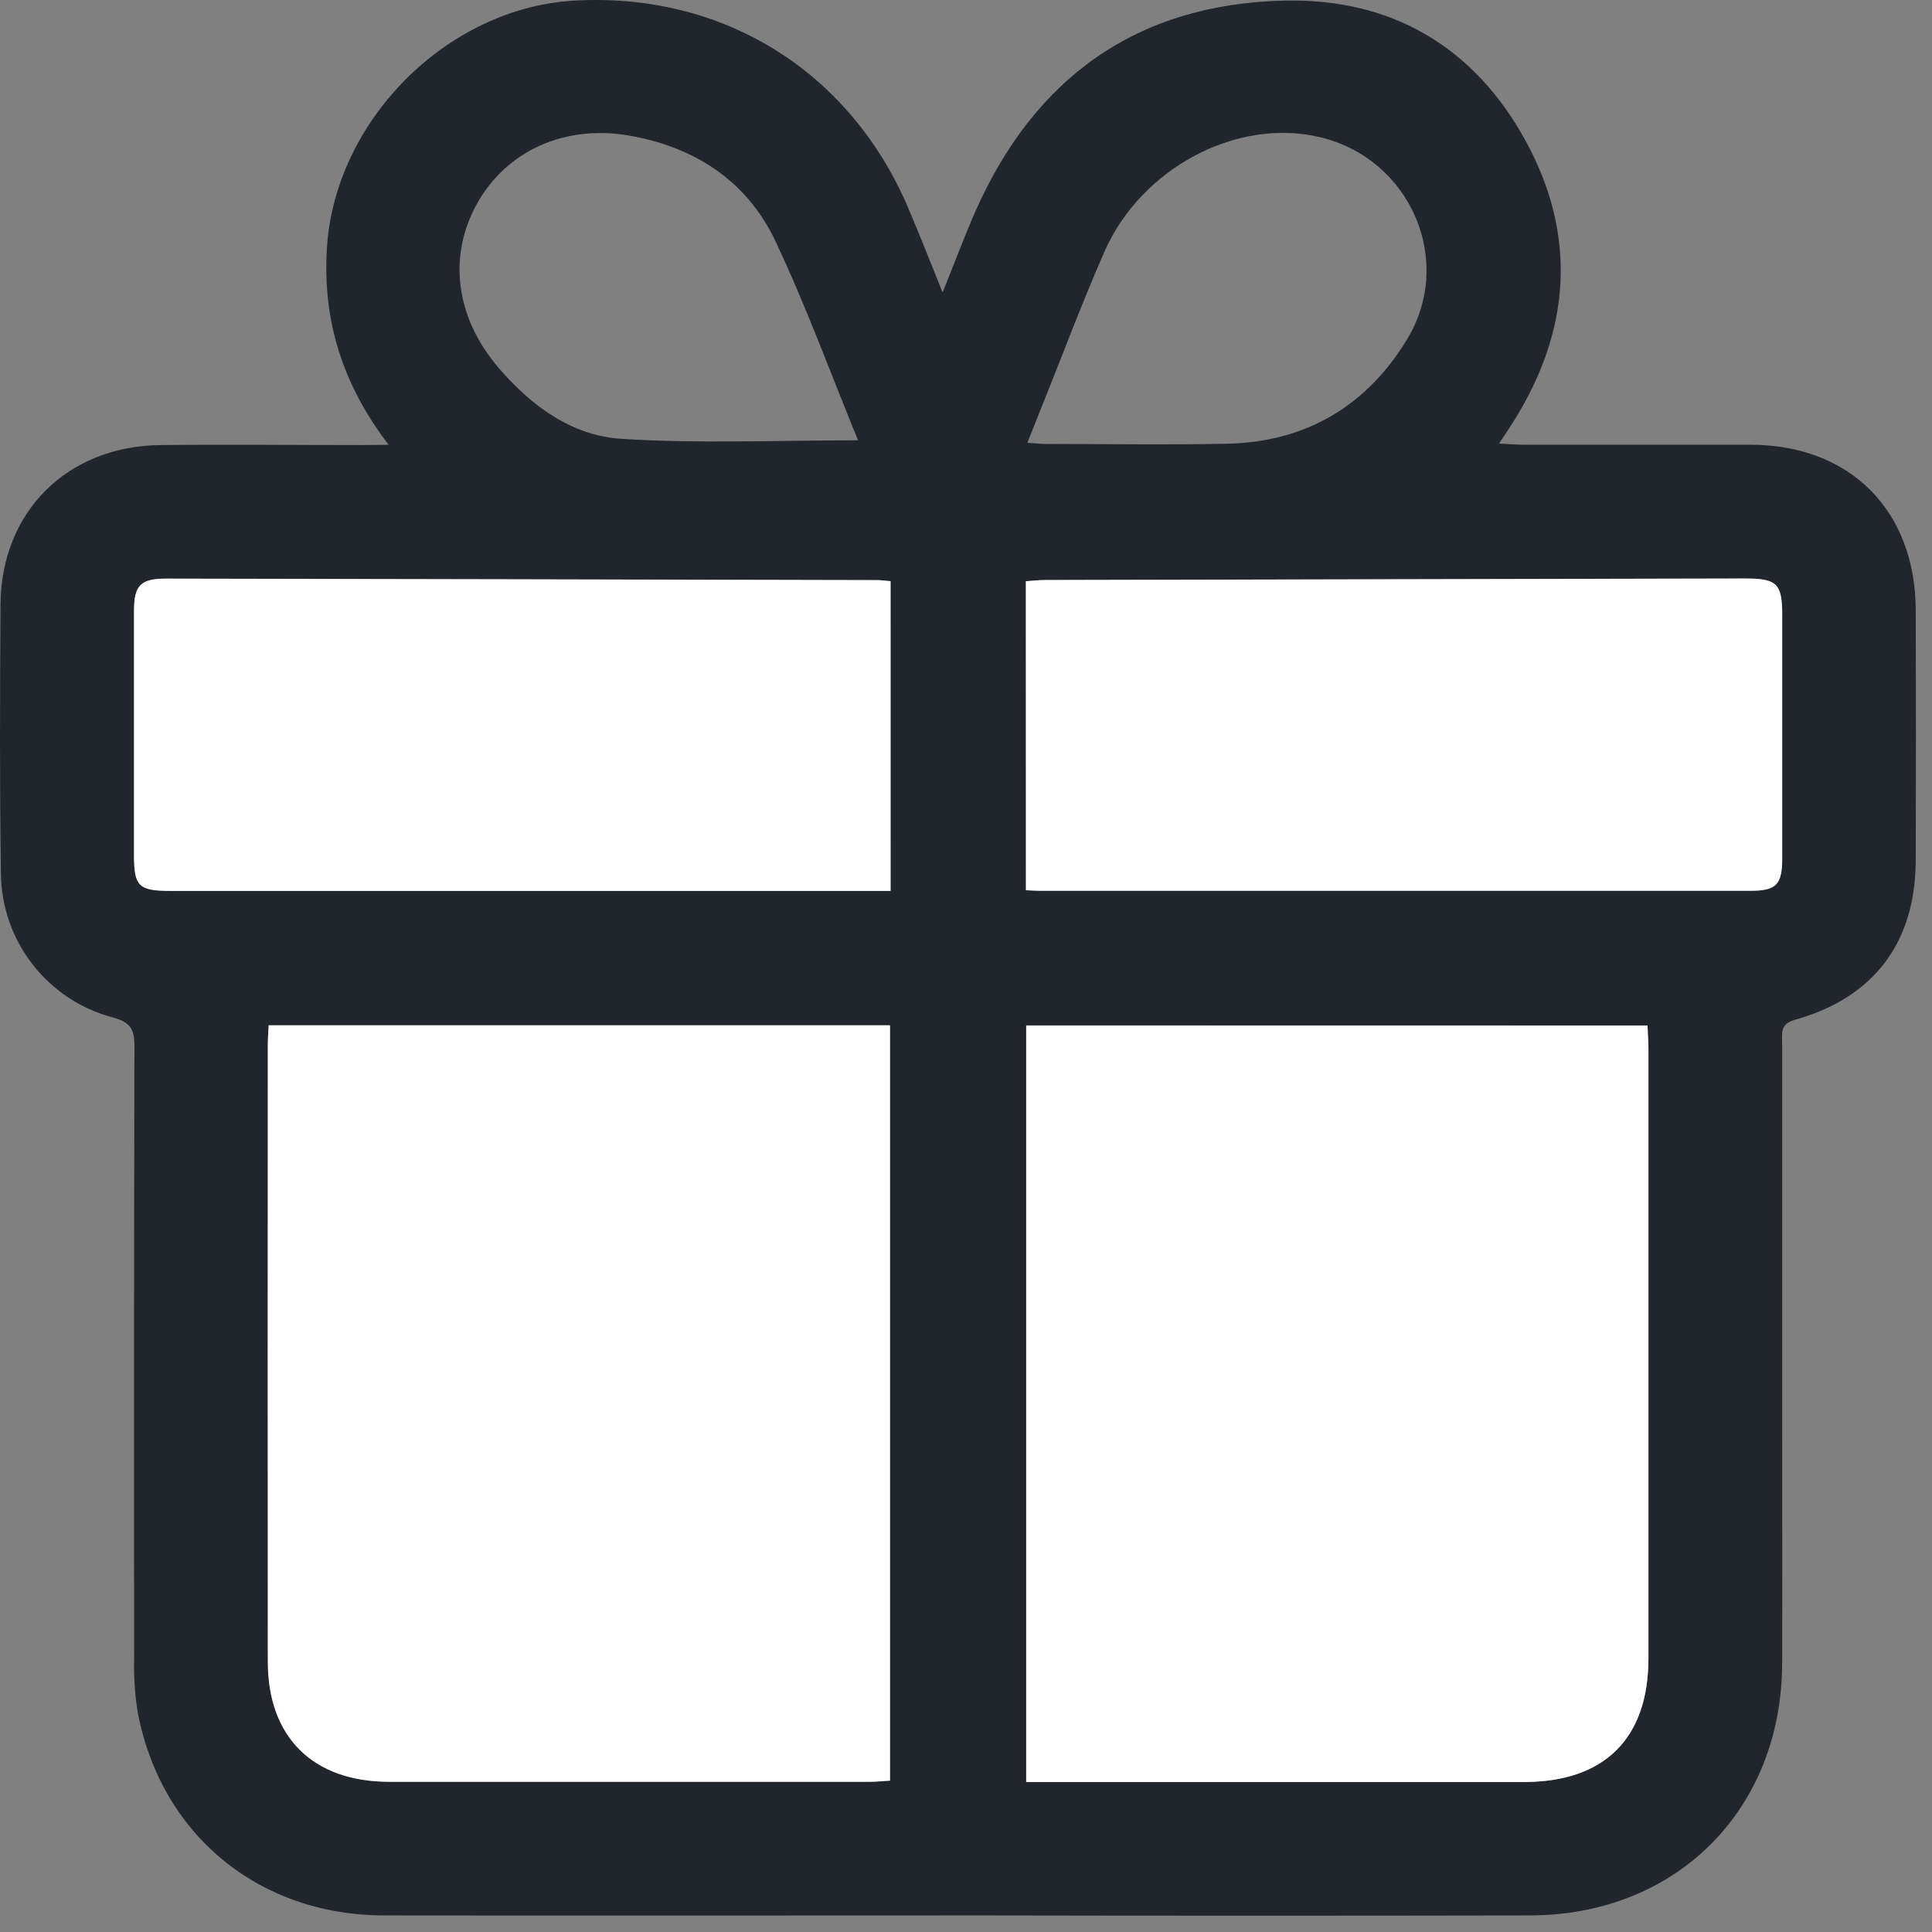
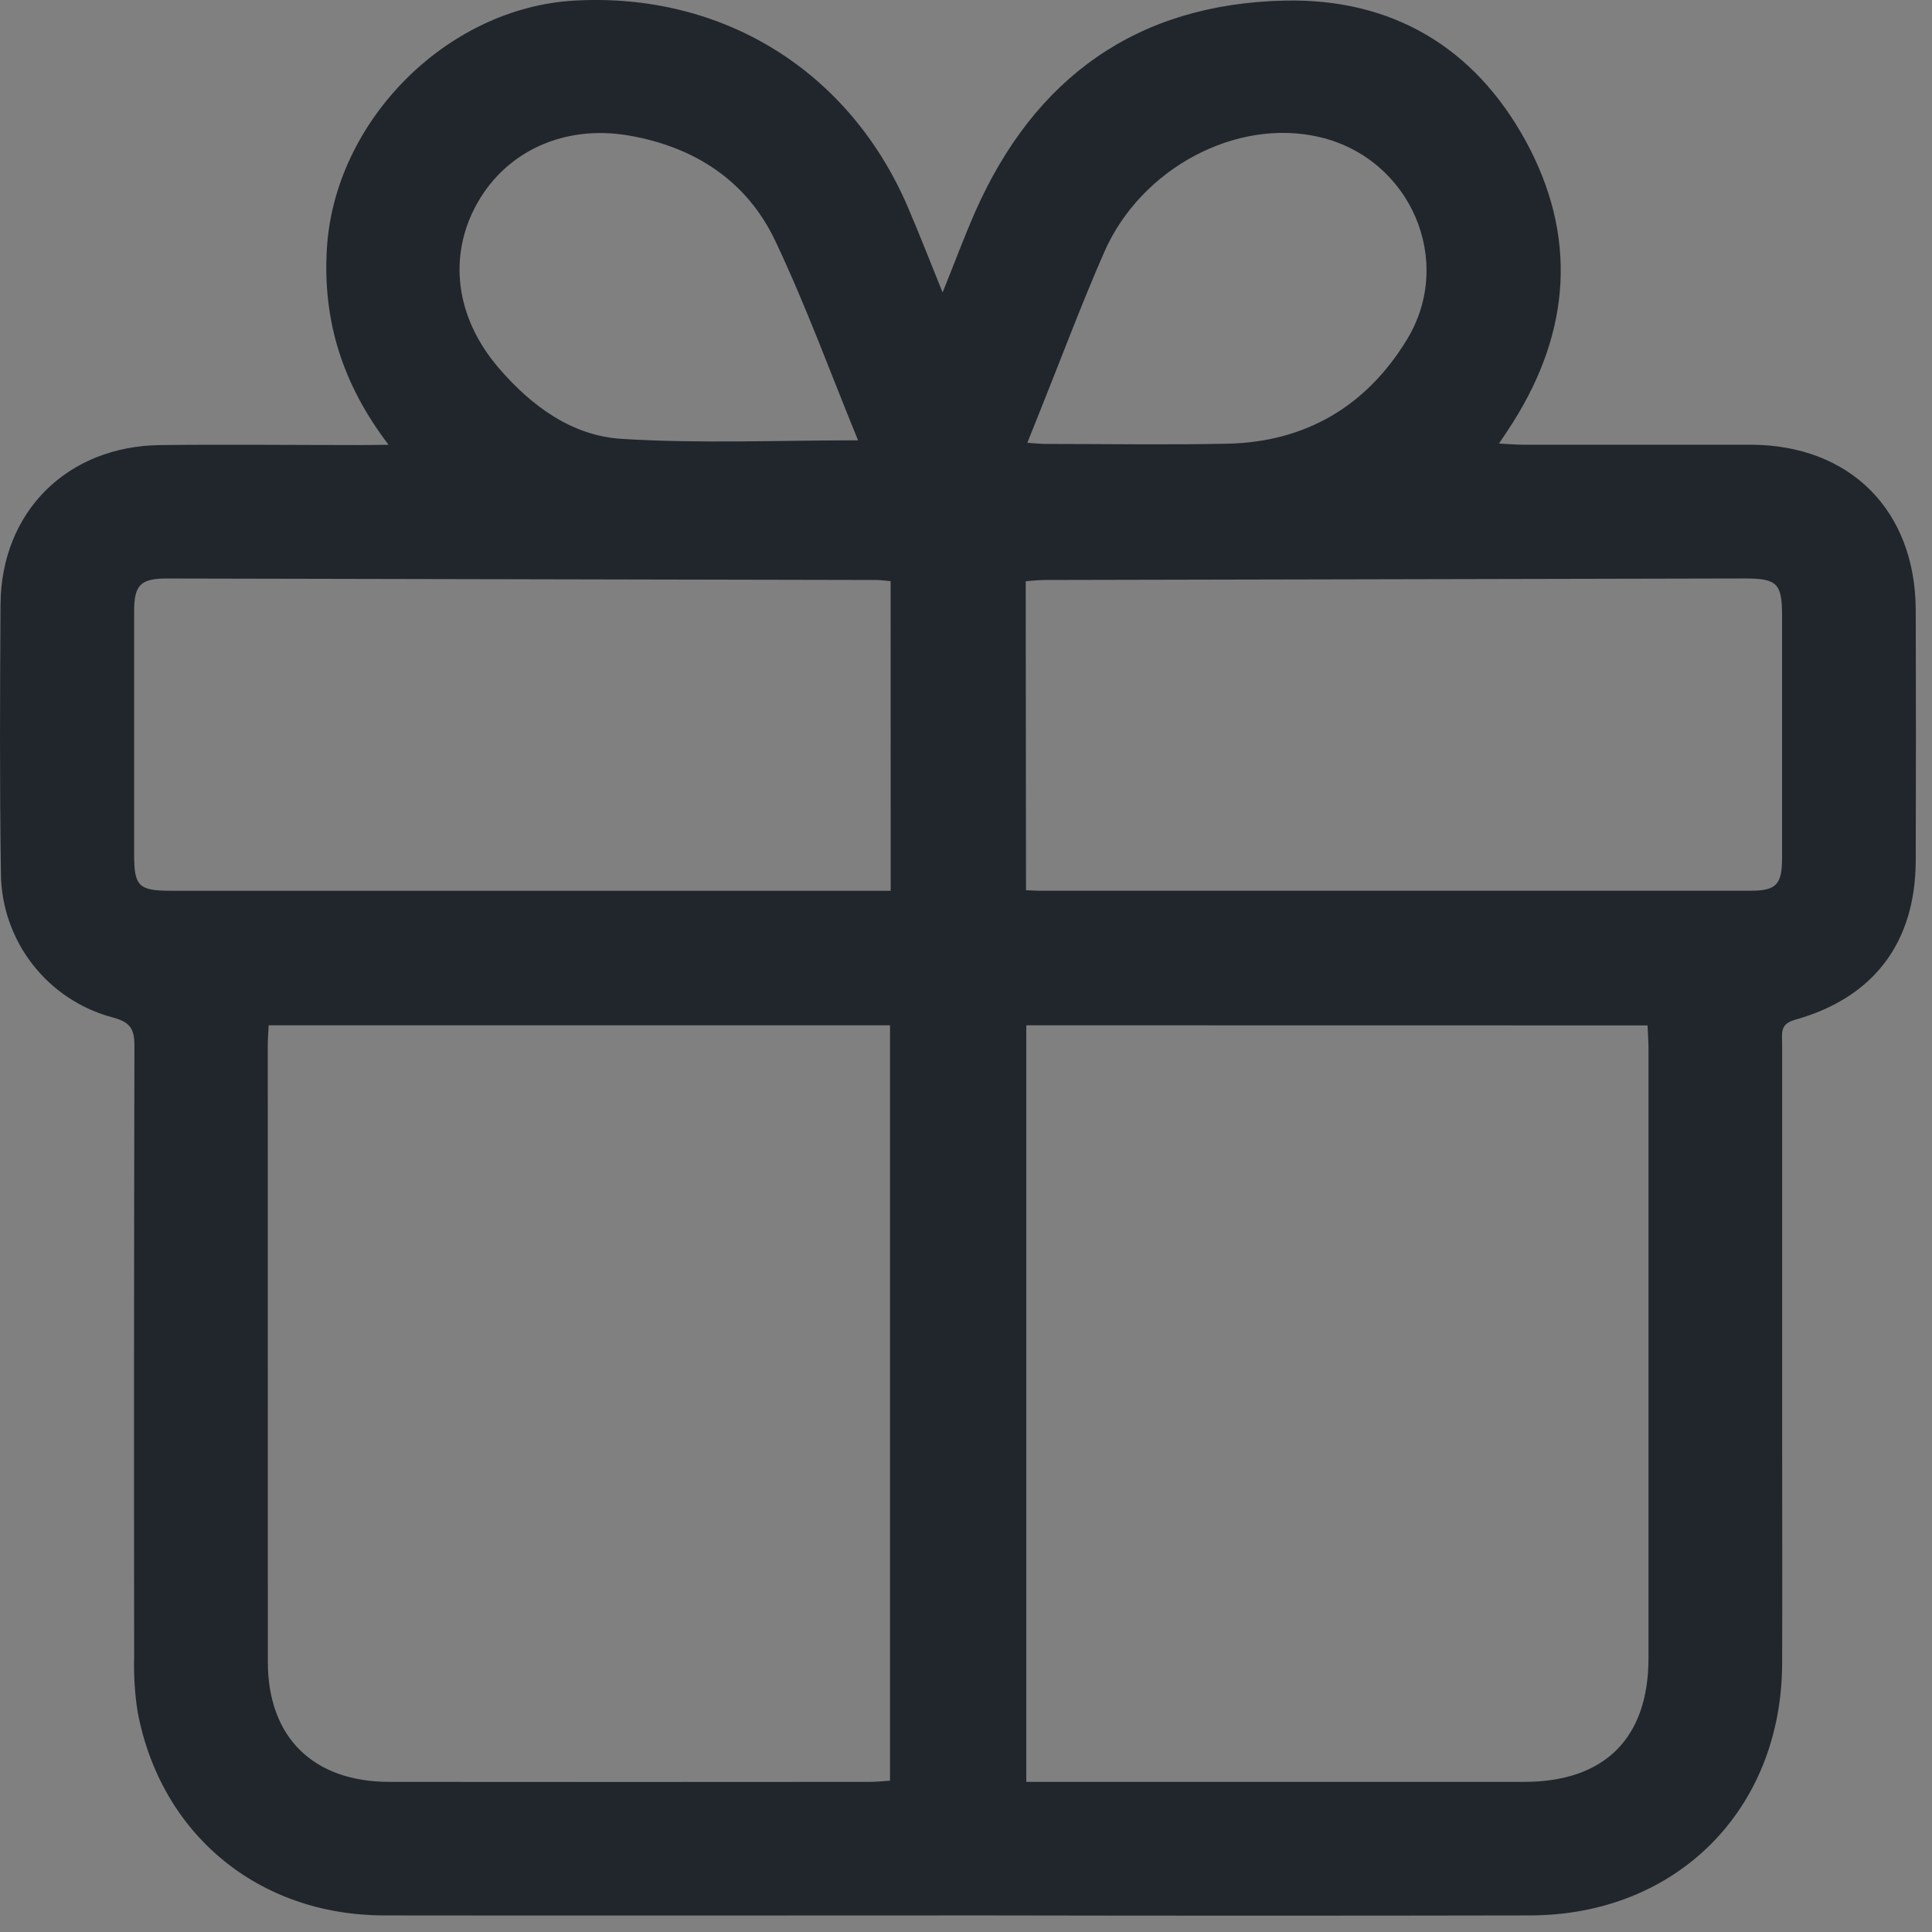
<svg xmlns="http://www.w3.org/2000/svg" width="55" height="55" viewBox="0 0 55 55" fill="none">
  <rect x="0" y="0" width="55" height="55" fill="#808080" stroke="none" />
  <path d="M11.062 12.662C9.74 10.929 9.188 9.123 9.304 7.098C9.511 3.456 12.71 0.223 16.352 0.017C20.572 -0.221 24.183 2.014 25.848 5.904C26.174 6.664 26.473 7.435 26.834 8.325C27.174 7.484 27.444 6.755 27.756 6.043C29.444 2.212 32.363 0.111 36.567 0.017C39.62 -0.052 41.972 1.339 43.434 4.014C44.908 6.712 44.714 9.416 43.077 12.015C42.965 12.194 42.844 12.372 42.673 12.627C42.955 12.641 43.161 12.66 43.366 12.66C45.527 12.66 47.687 12.66 49.848 12.66C52.673 12.671 54.527 14.534 54.537 17.367C54.545 19.746 54.545 22.124 54.537 24.503C54.527 26.832 53.345 28.402 51.101 29.031C50.664 29.15 50.734 29.419 50.734 29.703C50.734 33.35 50.734 36.998 50.734 40.646C50.734 42.886 50.741 45.125 50.734 47.365C50.716 51.524 47.727 54.515 43.57 54.528C38.398 54.538 33.225 54.538 28.052 54.528C22.345 54.528 16.637 54.536 10.931 54.528C7.356 54.521 4.573 52.22 3.918 48.732C3.838 48.222 3.805 47.705 3.819 47.189C3.812 41.381 3.815 35.573 3.827 29.765C3.827 29.288 3.701 29.099 3.222 28.968C2.313 28.73 1.508 28.199 0.931 27.459C0.353 26.718 0.035 25.808 0.026 24.869C-0.012 22.313 -0.001 19.754 0.015 17.198C0.037 14.559 1.922 12.695 4.576 12.67C6.482 12.649 8.382 12.67 10.283 12.67L11.062 12.662ZM7.648 29.188C7.637 29.411 7.623 29.586 7.623 29.76C7.624 35.609 7.625 41.458 7.625 47.308C7.625 49.453 8.911 50.724 11.081 50.726C15.64 50.73 20.198 50.73 24.757 50.726C24.948 50.726 25.138 50.705 25.337 50.693V29.188H7.648ZM29.216 29.188V50.726H29.833C34.353 50.726 38.872 50.726 43.391 50.726C45.679 50.726 46.928 49.484 46.929 47.208C46.929 41.419 46.929 35.63 46.929 29.842C46.929 29.631 46.911 29.421 46.902 29.191L29.216 29.188ZM29.208 25.342C29.371 25.349 29.47 25.357 29.565 25.357C36.322 25.357 43.08 25.357 49.839 25.357C50.564 25.357 50.731 25.182 50.732 24.427C50.732 22.128 50.732 19.828 50.732 17.529C50.732 16.607 50.591 16.465 49.659 16.468C43.02 16.481 36.382 16.495 29.743 16.511C29.57 16.511 29.398 16.532 29.2 16.546L29.208 25.342ZM25.354 16.544C25.185 16.53 25.068 16.511 24.952 16.511C18.214 16.495 11.476 16.482 4.738 16.469C4.007 16.469 3.821 16.657 3.819 17.382C3.819 19.701 3.819 22.02 3.819 24.34C3.819 25.229 3.952 25.358 4.86 25.358H25.356L25.354 16.544ZM24.427 12.535C23.651 10.644 22.948 8.71 22.071 6.858C21.256 5.138 19.765 4.18 17.9 3.858C16.066 3.543 14.417 4.301 13.583 5.791C12.749 7.28 12.96 9.031 14.191 10.468C15.124 11.556 16.283 12.41 17.705 12.494C19.914 12.632 22.134 12.535 24.427 12.535ZM29.246 12.606C29.477 12.62 29.628 12.638 29.781 12.638C31.503 12.638 33.226 12.668 34.946 12.631C37.177 12.582 38.9 11.558 40.05 9.671C41.422 7.424 40.15 4.522 37.589 3.908C35.225 3.337 32.484 4.774 31.431 7.186C30.782 8.67 30.215 10.189 29.611 11.693C29.495 11.981 29.38 12.274 29.246 12.606Z" fill="#21262D" />
-   <path d="M7.648 29.188H25.336V50.691C25.137 50.703 24.946 50.723 24.756 50.723C20.198 50.723 15.639 50.723 11.079 50.723C8.908 50.722 7.625 49.453 7.625 47.308C7.62 41.46 7.62 35.611 7.625 29.763C7.625 29.586 7.637 29.411 7.648 29.188Z" fill="white" />
-   <path d="M29.213 29.196H46.9C46.909 29.425 46.927 29.637 46.927 29.847C46.927 35.636 46.927 41.424 46.927 47.213C46.927 49.489 45.677 50.729 43.389 50.731C38.87 50.731 34.351 50.731 29.831 50.731H29.213V29.196Z" fill="white" />
-   <path d="M29.205 25.343V16.547C29.403 16.533 29.575 16.512 29.747 16.512C36.386 16.497 43.025 16.482 49.664 16.469C50.592 16.469 50.737 16.608 50.737 17.53C50.737 19.829 50.737 22.129 50.737 24.428C50.737 25.183 50.569 25.358 49.844 25.358C43.085 25.358 36.327 25.358 29.57 25.358C29.467 25.358 29.368 25.35 29.205 25.343Z" fill="white" />
-   <path d="M25.352 16.545V25.363H4.856C3.948 25.363 3.814 25.233 3.814 24.345C3.814 22.025 3.814 19.706 3.814 17.387C3.814 16.662 4.002 16.473 4.733 16.474C11.47 16.485 18.209 16.499 24.948 16.516C25.066 16.512 25.182 16.531 25.352 16.545Z" fill="white" />
</svg>